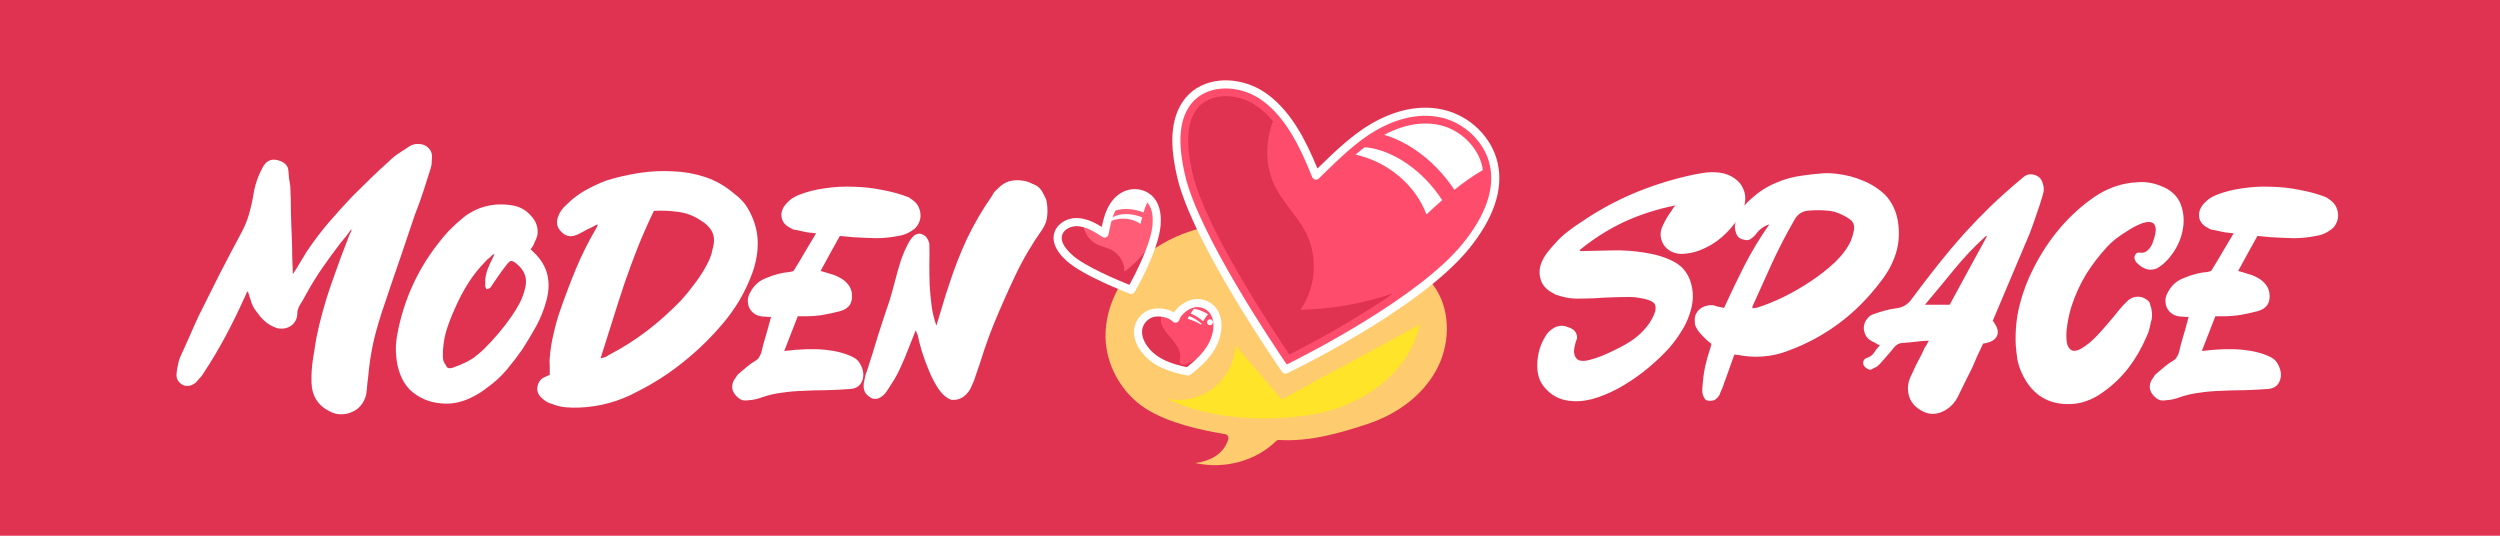
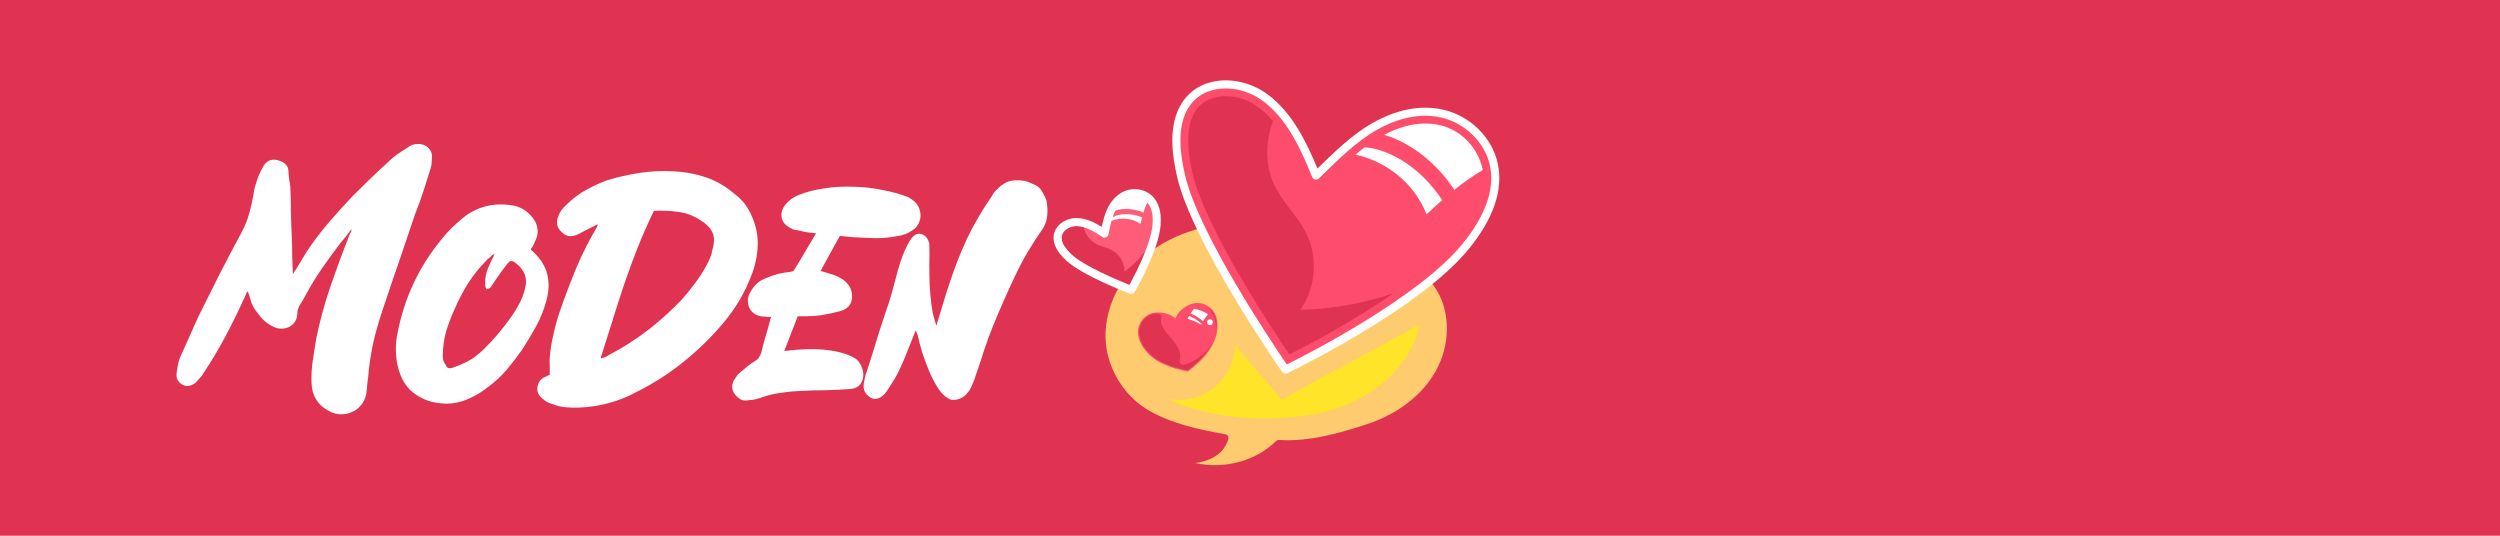
<svg xmlns="http://www.w3.org/2000/svg" width="280" height="60" viewBox="0 0 280 60" fill="none">
  <rect y="0" width="280" height="60" fill="#E03351" />
  <g filter="url(#filter0_d_40_179)">
-     <path d="M185.652 21.004C183.612 21.412 181.704 22.024 179.928 22.84C178.176 23.656 176.508 24.712 174.924 26.008C174.924 26.032 174.936 26.056 174.96 26.08C174.984 26.08 174.996 26.092 174.996 26.116H175.392C176.328 26.092 177.408 26.068 178.632 26.044C179.856 26.02 181.044 26.104 182.196 26.296C183.372 26.464 184.416 26.776 185.328 27.232C186.264 27.688 186.912 28.396 187.272 29.356C187.512 30.004 187.62 30.664 187.596 31.336C187.572 31.984 187.44 32.632 187.2 33.28C186.984 33.928 186.672 34.564 186.264 35.188C185.88 35.812 185.436 36.412 184.932 36.988C184.284 37.708 183.516 38.44 182.628 39.184C181.764 39.904 180.852 40.552 179.892 41.128C178.932 41.704 177.96 42.16 176.976 42.496C175.992 42.832 175.068 42.976 174.204 42.928C172.956 42.88 171.948 42.436 171.18 41.596C170.82 41.236 170.568 40.852 170.424 40.444C170.256 40.012 170.172 39.52 170.172 38.968C170.172 37.648 170.532 36.46 171.252 35.404C171.588 34.996 171.96 34.72 172.368 34.576C172.8 34.432 173.22 34.456 173.628 34.648C174.3 34.84 174.636 35.248 174.636 35.872C174.348 36.64 174.24 37.216 174.312 37.6C174.384 37.984 174.564 38.236 174.852 38.356C175.164 38.452 175.548 38.44 176.004 38.32C176.484 38.2 176.988 38.032 177.516 37.816C178.14 37.552 178.752 37.264 179.352 36.952C179.976 36.64 180.552 36.292 181.08 35.908C181.608 35.5 182.064 35.056 182.448 34.576C182.856 34.072 183.168 33.508 183.384 32.884C183.456 32.548 183.444 32.284 183.348 32.092C183.252 31.9 183.036 31.744 182.7 31.624C182.364 31.504 182.016 31.42 181.656 31.372C181.296 31.3 180.948 31.264 180.612 31.264C179.916 31.264 179.22 31.276 178.524 31.3C177.852 31.324 177.168 31.36 176.472 31.408C175.848 31.432 175.236 31.444 174.636 31.444C174.036 31.444 173.448 31.36 172.872 31.192C172.68 31.144 172.476 31.084 172.26 31.012C172.068 30.916 171.876 30.808 171.684 30.688C171.06 30.304 170.676 29.812 170.532 29.212C170.364 28.588 170.412 27.964 170.676 27.34C170.844 26.956 171.048 26.608 171.288 26.296C171.552 25.96 171.828 25.636 172.116 25.324C172.548 24.82 173.016 24.376 173.52 23.992C174.024 23.584 174.564 23.2 175.14 22.84C176.94 21.616 178.812 20.584 180.756 19.744C182.724 18.904 184.776 18.232 186.912 17.728C187.536 17.584 188.148 17.464 188.748 17.368C189.348 17.272 189.96 17.26 190.584 17.332C191.256 17.428 191.82 17.644 192.276 17.98C192.732 18.292 193.056 18.688 193.248 19.168C193.464 19.624 193.524 20.14 193.428 20.716C193.356 21.268 193.128 21.82 192.744 22.372C192.192 23.212 191.556 23.944 190.836 24.568C190.116 25.192 189.288 25.684 188.352 26.044C187.704 26.284 187.044 26.416 186.372 26.44C185.964 26.44 185.58 26.356 185.22 26.188C184.884 26.02 184.608 25.792 184.392 25.504C184.176 25.192 184.044 24.844 183.996 24.46C183.948 24.076 184.032 23.668 184.248 23.236C184.512 22.66 184.848 22.096 185.256 21.544C185.304 21.448 185.352 21.364 185.4 21.292C185.472 21.22 185.556 21.124 185.652 21.004ZM192.245 37.708C192.053 38.26 191.861 38.8 191.669 39.328C191.501 39.832 191.309 40.36 191.093 40.912C191.045 41.128 190.961 41.356 190.841 41.596C190.745 41.836 190.649 42.064 190.553 42.28C190.433 42.472 190.289 42.628 190.121 42.748C189.977 42.844 189.773 42.892 189.509 42.892C189.269 42.892 189.089 42.832 188.969 42.712C188.873 42.592 188.789 42.424 188.717 42.208C188.645 41.944 188.633 41.632 188.681 41.272C188.729 40.528 188.825 39.796 188.969 39.076C189.137 38.332 189.341 37.612 189.581 36.916C189.605 36.868 189.617 36.808 189.617 36.736C189.641 36.64 189.665 36.568 189.689 36.52C189.425 36.328 189.185 36.124 188.969 35.908C188.777 35.692 188.573 35.476 188.357 35.26C188.213 35.092 188.093 34.912 187.997 34.72C187.877 34.528 187.817 34.3 187.817 34.036C187.769 33.556 187.889 33.148 188.177 32.812C188.465 32.476 188.861 32.272 189.365 32.2C189.677 32.152 189.941 32.176 190.157 32.272C190.301 32.32 190.445 32.356 190.589 32.38C190.733 32.404 190.901 32.44 191.093 32.488C191.837 30.856 192.605 29.26 193.397 27.7C194.213 26.116 195.137 24.592 196.169 23.128C195.545 23.32 195.029 23.704 194.621 24.28C194.429 24.496 194.237 24.664 194.045 24.784C193.853 24.904 193.625 24.928 193.361 24.856C193.073 24.808 192.845 24.7 192.677 24.532C192.533 24.364 192.437 24.16 192.389 23.92C192.293 23.608 192.281 23.308 192.353 23.02C192.449 22.708 192.557 22.396 192.677 22.084C192.821 21.748 193.025 21.424 193.289 21.112C193.553 20.8 193.841 20.512 194.153 20.248C194.993 19.48 195.905 18.892 196.889 18.484C197.873 18.052 198.893 17.776 199.949 17.656C200.573 17.56 201.209 17.488 201.857 17.44C202.505 17.368 203.141 17.38 203.765 17.476C204.797 17.596 205.757 17.848 206.645 18.232C207.557 18.592 208.385 19.12 209.129 19.816C209.897 20.632 210.377 21.628 210.569 22.804C210.761 24.052 210.689 25.228 210.353 26.332C210.017 27.436 209.453 28.492 208.661 29.5C207.293 31.324 205.745 32.884 204.017 34.18C202.289 35.476 200.381 36.508 198.293 37.276C197.381 37.636 196.433 37.852 195.449 37.924C194.489 37.996 193.541 37.936 192.605 37.744C192.581 37.744 192.545 37.744 192.497 37.744C192.449 37.744 192.365 37.732 192.245 37.708ZM194.261 32.524C194.381 32.5 194.477 32.488 194.549 32.488C194.645 32.488 194.729 32.476 194.801 32.452C195.665 32.188 196.625 31.804 197.681 31.3C198.761 30.772 199.805 30.172 200.813 29.5C201.821 28.828 202.733 28.108 203.549 27.34C204.365 26.548 204.953 25.744 205.313 24.928C205.481 24.472 205.589 24.1 205.637 23.812C205.685 23.524 205.673 23.284 205.601 23.092C205.529 22.876 205.385 22.696 205.169 22.552C204.953 22.384 204.689 22.228 204.377 22.084C203.777 21.772 203.165 21.604 202.541 21.58C201.941 21.532 201.329 21.532 200.705 21.58C199.913 21.604 199.337 21.952 198.977 22.624C198.065 24.208 197.237 25.804 196.493 27.412C195.773 28.996 195.041 30.616 194.297 32.272C194.273 32.296 194.261 32.38 194.261 32.524ZM221.19 33.928C221.718 34.6 221.874 35.164 221.658 35.62C221.466 36.076 220.95 36.364 220.11 36.484C219.894 36.94 219.678 37.396 219.462 37.852C219.27 38.284 219.078 38.728 218.886 39.184C218.622 39.736 218.346 40.288 218.058 40.84C217.794 41.368 217.53 41.908 217.266 42.46C216.978 43.036 216.558 43.504 216.006 43.864C215.046 44.464 214.122 44.512 213.234 44.008C212.25 43.48 211.734 42.676 211.686 41.596C211.686 41.236 211.734 40.9 211.83 40.588C211.95 40.252 212.094 39.928 212.262 39.616C212.454 39.16 212.67 38.716 212.91 38.284C213.15 37.852 213.366 37.408 213.558 36.952C213.63 36.832 213.702 36.724 213.774 36.628C213.846 36.508 213.93 36.352 214.026 36.16C213.786 36.16 213.582 36.172 213.414 36.196C213.246 36.196 213.09 36.208 212.946 36.232C212.61 36.28 212.286 36.316 211.974 36.34C211.686 36.364 211.374 36.388 211.038 36.412C210.678 36.436 210.366 36.616 210.102 36.952C209.838 37.288 209.574 37.6 209.31 37.888C209.07 38.176 208.818 38.464 208.554 38.752C208.434 38.872 208.314 38.98 208.194 39.076C208.05 39.148 207.918 39.208 207.798 39.256C207.654 39.376 207.51 39.424 207.366 39.4C207.198 39.352 207.054 39.268 206.934 39.148C206.742 39.004 206.658 38.824 206.682 38.608C206.682 38.368 206.802 38.2 207.042 38.104C207.426 37.984 207.714 37.78 207.906 37.492C208.074 37.204 208.29 36.928 208.554 36.664C208.434 36.616 208.338 36.58 208.266 36.556C208.194 36.508 208.122 36.46 208.05 36.412C207.93 36.364 207.81 36.304 207.69 36.232C207.546 36.16 207.414 36.076 207.294 35.98C207.054 35.764 206.898 35.512 206.826 35.224C206.73 34.936 206.718 34.66 206.79 34.396C206.838 34.132 206.958 33.892 207.15 33.676C207.318 33.436 207.558 33.268 207.87 33.172C208.278 33.028 208.698 32.896 209.13 32.776C209.562 32.656 209.994 32.572 210.426 32.524C211.146 32.428 211.71 32.08 212.118 31.48C213.15 30.088 214.134 28.804 215.07 27.628C216.006 26.452 216.954 25.324 217.914 24.244C218.898 23.164 219.918 22.108 220.974 21.076C222.054 20.044 223.242 18.988 224.538 17.908C224.922 17.548 225.354 17.44 225.834 17.584C226.314 17.704 226.626 18.004 226.77 18.484C226.938 18.94 226.95 19.372 226.806 19.78C226.59 20.548 226.35 21.292 226.086 22.012C225.846 22.732 225.594 23.44 225.33 24.136C224.634 25.792 223.938 27.436 223.242 29.068C222.57 30.676 221.886 32.296 221.19 33.928ZM220.542 24.46C220.494 24.46 220.458 24.448 220.434 24.424C219.162 25.576 217.986 26.812 216.906 28.132C215.85 29.428 214.746 30.76 213.594 32.128H216.366C217.038 30.88 217.722 29.62 218.418 28.348C219.138 27.052 219.846 25.756 220.542 24.46ZM233.665 34.72C234.025 34.312 234.373 33.904 234.709 33.496C235.045 33.064 235.393 32.644 235.753 32.236C235.945 32.044 236.125 31.864 236.293 31.696C236.485 31.504 236.713 31.372 236.977 31.3C237.553 31.132 238.093 31.264 238.597 31.696C238.717 31.792 238.789 31.924 238.813 32.092C238.861 32.26 238.909 32.428 238.957 32.596C239.077 33.148 239.053 33.664 238.885 34.144C238.837 34.408 238.777 34.672 238.705 34.936C238.633 35.2 238.537 35.452 238.417 35.692C237.865 36.988 237.193 38.152 236.401 39.184C235.609 40.216 234.673 41.116 233.593 41.884C232.945 42.364 232.261 42.724 231.541 42.964C230.821 43.204 230.065 43.3 229.273 43.252C227.041 43.132 225.421 41.956 224.413 39.724C224.197 39.244 224.041 38.752 223.945 38.248C223.873 37.744 223.813 37.216 223.765 36.664C223.693 35.08 223.837 33.58 224.197 32.164C224.557 30.724 225.085 29.332 225.781 27.988C226.621 26.332 227.617 24.832 228.769 23.488C229.921 22.144 231.217 20.98 232.657 19.996C234.145 19.012 235.729 18.484 237.409 18.412C238.489 18.316 239.581 18.556 240.685 19.132C241.549 19.636 242.101 20.32 242.341 21.184C242.605 22.024 242.641 22.9 242.449 23.812C242.281 24.7 241.921 25.54 241.369 26.332C240.841 27.1 240.241 27.676 239.569 28.06C239.137 28.228 238.741 28.252 238.381 28.132C238.021 28.012 237.685 27.796 237.373 27.484C237.325 27.436 237.277 27.388 237.229 27.34C237.205 27.292 237.181 27.244 237.157 27.196C237.037 27.004 237.025 26.8 237.121 26.584C237.241 26.344 237.409 26.248 237.625 26.296C237.985 26.344 238.273 26.272 238.489 26.08C238.729 25.888 238.921 25.624 239.065 25.288C239.377 24.448 239.497 23.848 239.425 23.488C239.353 23.128 239.161 22.924 238.849 22.876C238.537 22.828 238.153 22.9 237.697 23.092C237.241 23.284 236.773 23.536 236.293 23.848C235.813 24.136 235.357 24.448 234.925 24.784C234.517 25.12 234.217 25.396 234.025 25.612C233.137 26.572 232.345 27.604 231.649 28.708C230.977 29.812 230.425 31.024 229.993 32.344C229.729 33.208 229.549 34.108 229.453 35.044C229.405 35.788 229.441 36.328 229.561 36.664C229.705 37 229.897 37.204 230.137 37.276C230.401 37.324 230.689 37.264 231.001 37.096C231.337 36.904 231.673 36.676 232.009 36.412C232.345 36.124 232.657 35.824 232.945 35.512C233.233 35.2 233.473 34.936 233.665 34.72ZM246.117 33.424C245.853 34.096 245.601 34.744 245.361 35.368C245.121 35.992 244.869 36.64 244.605 37.312C246.357 37.096 247.857 37.048 249.105 37.168C250.353 37.288 251.397 37.552 252.237 37.96C252.645 38.152 252.933 38.416 253.101 38.752C253.293 39.064 253.413 39.424 253.461 39.832C253.485 40.288 253.377 40.684 253.137 41.02C252.897 41.332 252.549 41.512 252.093 41.56C251.133 41.632 250.197 41.68 249.285 41.704C248.397 41.704 247.533 41.728 246.693 41.776C245.853 41.8 245.049 41.872 244.281 41.992C243.513 42.088 242.793 42.256 242.121 42.496C241.617 42.688 241.125 42.796 240.645 42.82C240.309 42.892 240.009 42.868 239.745 42.748C239.481 42.604 239.253 42.4 239.061 42.136C238.701 41.656 238.677 41.128 238.989 40.552C239.085 40.432 239.169 40.312 239.241 40.192C239.289 40.072 239.373 39.964 239.493 39.868C239.805 39.604 240.117 39.34 240.429 39.076C240.741 38.812 241.065 38.584 241.401 38.392C241.593 38.272 241.725 38.14 241.797 37.996C241.893 37.852 241.977 37.672 242.049 37.456C242.169 36.904 242.313 36.352 242.481 35.8C242.649 35.248 242.805 34.696 242.949 34.144C242.997 34.048 243.021 33.952 243.021 33.856C243.045 33.76 243.081 33.64 243.129 33.496C242.985 33.496 242.853 33.496 242.733 33.496C242.613 33.472 242.493 33.46 242.373 33.46C242.085 33.46 241.797 33.4 241.509 33.28C241.221 33.136 240.993 32.944 240.825 32.704C240.657 32.464 240.561 32.176 240.537 31.84C240.489 31.504 240.573 31.144 240.789 30.76C241.197 29.968 241.797 29.428 242.589 29.14C243.477 28.756 244.365 28.528 245.253 28.456C245.373 28.432 245.469 28.408 245.541 28.384C245.637 28.36 245.709 28.288 245.757 28.168C246.165 27.52 246.561 26.86 246.945 26.188C247.353 25.516 247.761 24.832 248.169 24.136C247.833 24.088 247.521 24.052 247.233 24.028C246.945 23.98 246.657 23.92 246.369 23.848C246.177 23.8 245.985 23.764 245.793 23.74C245.625 23.716 245.457 23.644 245.289 23.524C244.737 23.26 244.413 22.876 244.317 22.372C244.221 21.844 244.377 21.34 244.785 20.86C244.977 20.644 245.181 20.452 245.397 20.284C245.637 20.116 245.901 19.972 246.189 19.852C247.077 19.492 248.049 19.24 249.105 19.096C250.185 18.928 251.277 18.868 252.381 18.916C253.485 18.94 254.553 19.06 255.585 19.276C256.641 19.468 257.601 19.732 258.465 20.068C258.585 20.116 258.681 20.176 258.753 20.248C258.825 20.296 258.897 20.344 258.969 20.392C259.281 20.608 259.509 20.872 259.653 21.184C259.797 21.496 259.869 21.82 259.869 22.156C259.869 22.468 259.785 22.78 259.617 23.092C259.473 23.38 259.245 23.62 258.933 23.812C258.453 24.148 257.937 24.352 257.385 24.424C256.545 24.592 255.705 24.676 254.865 24.676C254.025 24.652 253.185 24.616 252.345 24.568C252.105 24.544 251.853 24.52 251.589 24.496C251.349 24.472 251.097 24.448 250.833 24.424C250.473 25.072 250.113 25.72 249.753 26.368C249.393 27.016 249.033 27.676 248.673 28.348C249.033 28.444 249.393 28.552 249.753 28.672C250.137 28.768 250.497 28.912 250.833 29.104C251.169 29.272 251.457 29.5 251.697 29.788C251.937 30.052 252.093 30.376 252.165 30.76C252.333 31.864 251.901 32.56 250.869 32.848C250.221 33.016 249.561 33.16 248.889 33.28C248.241 33.376 247.581 33.424 246.909 33.424H246.117Z" fill="white" />
-   </g>
+     </g>
  <g filter="url(#filter1_d_40_179)">
    <path d="M30.8 28.708C31.112 28.228 31.388 27.784 31.628 27.376C31.868 26.968 32.108 26.572 32.348 26.188C33.116 25.036 33.932 23.956 34.796 22.948C35.66 21.94 36.572 20.932 37.532 19.924C38.228 19.228 38.912 18.556 39.584 17.908C40.256 17.26 40.94 16.624 41.636 16C41.972 15.664 42.332 15.376 42.716 15.136C43.1 14.872 43.484 14.62 43.868 14.38C44.3 14.116 44.804 14.056 45.38 14.2C45.668 14.296 45.896 14.452 46.064 14.668C46.256 14.86 46.364 15.124 46.388 15.46C46.388 15.652 46.376 15.88 46.352 16.144C46.352 16.384 46.316 16.612 46.244 16.828C45.98 17.668 45.704 18.532 45.416 19.42C45.128 20.308 44.816 21.172 44.48 22.012C43.928 23.668 43.364 25.336 42.788 27.016C42.212 28.672 41.648 30.328 41.096 31.984C40.616 33.352 40.208 34.72 39.872 36.088C39.56 37.456 39.344 38.86 39.224 40.3C39.176 40.612 39.14 40.936 39.116 41.272C39.092 41.584 39.056 41.896 39.008 42.208C38.888 42.688 38.684 43.096 38.396 43.432C38.108 43.768 37.772 44.008 37.388 44.152C37.028 44.32 36.632 44.404 36.2 44.404C35.768 44.404 35.348 44.296 34.94 44.08C33.62 43.432 32.936 42.352 32.888 40.84C32.864 40 32.912 39.172 33.032 38.356C33.152 37.54 33.284 36.712 33.428 35.872C33.836 33.88 34.376 31.912 35.048 29.968C35.72 28.024 36.428 26.104 37.172 24.208C37.22 24.16 37.244 24.112 37.244 24.064C37.268 24.016 37.304 23.968 37.352 23.92V23.668C36.944 24.244 36.548 24.748 36.164 25.18C35.468 26.092 34.784 27.028 34.112 27.988C33.464 28.924 32.864 29.896 32.312 30.904C32.192 31.144 32.06 31.384 31.916 31.624C31.772 31.864 31.64 32.08 31.52 32.272C31.472 32.392 31.424 32.512 31.376 32.632C31.328 32.728 31.304 32.86 31.304 33.028C31.304 33.652 31.076 34.132 30.62 34.468C30.188 34.78 29.66 34.876 29.036 34.756C28.172 34.468 27.464 33.928 26.912 33.136C26.6 32.776 26.36 32.392 26.192 31.984C26.048 31.552 25.904 31.096 25.76 30.616C25.64 30.736 25.556 30.88 25.508 31.048C25.46 31.192 25.4 31.324 25.328 31.444C24.68 32.884 23.984 34.3 23.24 35.692C22.496 37.084 21.68 38.452 20.792 39.796C20.72 39.892 20.648 40 20.576 40.12C20.504 40.216 20.408 40.324 20.288 40.444C20.192 40.564 20.096 40.672 20 40.768C19.928 40.864 19.82 40.948 19.676 41.02C19.22 41.284 18.788 41.296 18.38 41.056C17.948 40.792 17.744 40.408 17.768 39.904C17.792 39.592 17.84 39.28 17.912 38.968C17.96 38.632 18.044 38.32 18.164 38.032C18.5 37.264 18.848 36.496 19.208 35.728C19.544 34.936 19.892 34.156 20.252 33.388C21.044 31.78 21.836 30.196 22.628 28.636C23.444 27.052 24.272 25.48 25.112 23.92C25.448 23.272 25.712 22.612 25.904 21.94C26.096 21.268 26.252 20.584 26.372 19.888C26.444 19.36 26.564 18.844 26.732 18.34C26.9 17.812 27.116 17.308 27.38 16.828C27.812 15.94 28.484 15.676 29.396 16.036C29.66 16.132 29.864 16.264 30.008 16.432C30.176 16.6 30.272 16.816 30.296 17.08C30.32 17.344 30.344 17.632 30.368 17.944C30.416 18.256 30.464 18.556 30.512 18.844C30.56 19.828 30.584 20.824 30.584 21.832C30.608 22.816 30.644 23.812 30.692 24.82C30.716 25.444 30.728 26.08 30.728 26.728C30.752 27.352 30.776 28.012 30.8 28.708ZM57.423 25.936C58.383 26.752 58.995 27.64 59.259 28.6C59.523 29.56 59.499 30.592 59.187 31.696C58.923 32.68 58.551 33.616 58.071 34.504C57.591 35.368 57.075 36.232 56.523 37.096C55.971 37.888 55.383 38.656 54.759 39.4C54.135 40.144 53.403 40.816 52.563 41.416C52.107 41.776 51.627 42.088 51.123 42.352C50.643 42.616 50.115 42.832 49.539 43C48.843 43.192 48.147 43.252 47.451 43.18C46.755 43.132 46.107 42.976 45.507 42.712C44.907 42.448 44.367 42.088 43.887 41.632C43.431 41.152 43.083 40.6 42.843 39.976C42.579 39.28 42.423 38.584 42.375 37.888C42.303 37.168 42.327 36.448 42.447 35.728C43.215 31.288 45.123 27.364 48.171 23.956C48.747 23.356 49.395 22.768 50.115 22.192C51.723 21.04 53.547 20.656 55.587 21.04C56.331 21.208 56.955 21.58 57.459 22.156C57.987 22.708 58.239 23.332 58.215 24.028C58.215 24.22 58.179 24.412 58.107 24.604C58.035 24.796 57.951 24.988 57.855 25.18C57.807 25.324 57.747 25.456 57.675 25.576C57.603 25.672 57.519 25.792 57.423 25.936ZM53.391 26.44C53.199 26.536 53.103 26.584 53.103 26.584C53.007 26.704 52.899 26.812 52.779 26.908C52.659 26.98 52.563 27.064 52.491 27.16C51.699 27.952 51.015 28.804 50.439 29.716C49.863 30.628 49.359 31.588 48.927 32.596C48.543 33.436 48.219 34.288 47.955 35.152C47.715 36.016 47.595 36.916 47.595 37.852C47.595 38.068 47.619 38.26 47.667 38.428C47.739 38.596 47.835 38.764 47.955 38.932C48.027 39.196 48.243 39.292 48.603 39.22C48.795 39.148 48.987 39.076 49.179 39.004C49.395 38.932 49.599 38.848 49.791 38.752C50.247 38.56 50.667 38.332 51.051 38.068C51.435 37.78 51.795 37.48 52.131 37.168C53.331 35.992 54.387 34.744 55.299 33.424C55.635 32.944 55.935 32.452 56.199 31.948C56.463 31.444 56.667 30.892 56.811 30.292C57.099 29.212 56.787 28.3 55.875 27.556C55.635 27.34 55.431 27.232 55.263 27.232C55.119 27.232 54.951 27.364 54.759 27.628C54.567 27.868 54.375 28.12 54.183 28.384C54.015 28.624 53.847 28.864 53.679 29.104C53.559 29.296 53.427 29.488 53.283 29.68C53.163 29.848 53.043 30.028 52.923 30.22C52.875 30.268 52.803 30.304 52.707 30.328C52.611 30.352 52.539 30.376 52.491 30.4C52.467 30.352 52.443 30.304 52.419 30.256C52.395 30.184 52.371 30.124 52.347 30.076V29.284C52.395 28.876 52.491 28.48 52.635 28.096C52.803 27.688 52.971 27.316 53.139 26.98C53.187 26.908 53.223 26.836 53.247 26.764C53.295 26.668 53.343 26.56 53.391 26.44ZM64.9 23.128C64.636 23.272 64.384 23.404 64.144 23.524C63.904 23.62 63.664 23.74 63.424 23.884C63.256 23.98 63.076 24.076 62.884 24.172C62.716 24.268 62.536 24.34 62.344 24.388C61.768 24.556 61.264 24.4 60.832 23.92C60.4 23.488 60.28 22.972 60.472 22.372C60.64 21.82 60.976 21.328 61.48 20.896C62.104 20.272 62.8 19.744 63.568 19.312C64.336 18.88 65.14 18.508 65.98 18.196C67.156 17.836 68.368 17.56 69.616 17.368C70.888 17.176 72.148 17.116 73.396 17.188C74.644 17.236 75.844 17.452 76.996 17.836C78.148 18.22 79.204 18.82 80.164 19.636C80.524 19.9 80.848 20.188 81.136 20.5C81.424 20.812 81.676 21.172 81.892 21.58C82.516 22.732 82.84 23.896 82.864 25.072C82.888 26.224 82.684 27.4 82.252 28.6C81.46 30.76 80.296 32.716 78.76 34.468C77.44 36.004 75.988 37.396 74.404 38.644C72.844 39.892 71.152 40.972 69.328 41.884C67.336 42.964 65.188 43.552 62.884 43.648C62.356 43.672 61.84 43.66 61.336 43.612C60.832 43.564 60.34 43.444 59.86 43.252C59.404 43.132 59.008 42.904 58.672 42.568C58.456 42.376 58.312 42.172 58.24 41.956C58.168 41.716 58.156 41.488 58.204 41.272C58.252 41.032 58.348 40.816 58.492 40.624C58.636 40.432 58.84 40.288 59.104 40.192C59.176 40.144 59.248 40.108 59.32 40.084C59.392 40.06 59.476 40.024 59.572 39.976C59.572 39.664 59.572 39.352 59.572 39.04C59.548 38.728 59.548 38.404 59.572 38.068C59.644 37.156 59.788 36.256 60.004 35.368C60.196 34.48 60.448 33.592 60.76 32.704C61.312 31.12 61.9 29.572 62.524 28.06C63.172 26.524 63.916 25.036 64.756 23.596C64.804 23.524 64.84 23.464 64.864 23.416C64.888 23.368 64.912 23.296 64.936 23.2C64.912 23.152 64.9 23.128 64.9 23.128ZM65.26 38.14C65.38 38.092 65.488 38.068 65.584 38.068C65.68 38.02 65.776 37.984 65.872 37.96C65.968 37.912 66.064 37.852 66.16 37.78C67.72 36.964 69.16 36.052 70.48 35.044C71.824 34.012 73.108 32.86 74.332 31.588C74.884 30.964 75.388 30.34 75.844 29.716C76.324 29.092 76.756 28.42 77.14 27.7C77.284 27.436 77.416 27.16 77.536 26.872C77.656 26.584 77.74 26.284 77.788 25.972C78.028 25.18 78.028 24.532 77.788 24.028C77.548 23.5 77.08 23.032 76.384 22.624C75.592 22.12 74.764 21.82 73.9 21.724C73.036 21.604 72.148 21.568 71.236 21.616C70.588 22.96 69.988 24.316 69.436 25.684C68.908 27.028 68.404 28.396 67.924 29.788C67.468 31.156 67.024 32.536 66.592 33.928C66.16 35.32 65.716 36.724 65.26 38.14ZM87.347 33.424C87.083 34.096 86.831 34.744 86.591 35.368C86.351 35.992 86.099 36.64 85.835 37.312C87.587 37.096 89.087 37.048 90.335 37.168C91.583 37.288 92.627 37.552 93.467 37.96C93.875 38.152 94.163 38.416 94.331 38.752C94.523 39.064 94.643 39.424 94.691 39.832C94.715 40.288 94.607 40.684 94.367 41.02C94.127 41.332 93.779 41.512 93.323 41.56C92.363 41.632 91.427 41.68 90.515 41.704C89.627 41.704 88.763 41.728 87.923 41.776C87.083 41.8 86.279 41.872 85.511 41.992C84.743 42.088 84.023 42.256 83.351 42.496C82.847 42.688 82.355 42.796 81.875 42.82C81.539 42.892 81.239 42.868 80.975 42.748C80.711 42.604 80.483 42.4 80.291 42.136C79.931 41.656 79.907 41.128 80.219 40.552C80.315 40.432 80.399 40.312 80.471 40.192C80.519 40.072 80.603 39.964 80.723 39.868C81.035 39.604 81.347 39.34 81.659 39.076C81.971 38.812 82.295 38.584 82.631 38.392C82.823 38.272 82.955 38.14 83.027 37.996C83.123 37.852 83.207 37.672 83.279 37.456C83.399 36.904 83.543 36.352 83.711 35.8C83.879 35.248 84.035 34.696 84.179 34.144C84.227 34.048 84.251 33.952 84.251 33.856C84.275 33.76 84.311 33.64 84.359 33.496C84.215 33.496 84.083 33.496 83.963 33.496C83.843 33.472 83.723 33.46 83.603 33.46C83.315 33.46 83.027 33.4 82.739 33.28C82.451 33.136 82.223 32.944 82.055 32.704C81.887 32.464 81.791 32.176 81.767 31.84C81.719 31.504 81.803 31.144 82.019 30.76C82.427 29.968 83.027 29.428 83.819 29.14C84.707 28.756 85.595 28.528 86.483 28.456C86.603 28.432 86.699 28.408 86.771 28.384C86.867 28.36 86.939 28.288 86.987 28.168C87.395 27.52 87.791 26.86 88.175 26.188C88.583 25.516 88.991 24.832 89.399 24.136C89.063 24.088 88.751 24.052 88.463 24.028C88.175 23.98 87.887 23.92 87.599 23.848C87.407 23.8 87.215 23.764 87.023 23.74C86.855 23.716 86.687 23.644 86.519 23.524C85.967 23.26 85.643 22.876 85.547 22.372C85.451 21.844 85.607 21.34 86.015 20.86C86.207 20.644 86.411 20.452 86.627 20.284C86.867 20.116 87.131 19.972 87.419 19.852C88.307 19.492 89.279 19.24 90.335 19.096C91.415 18.928 92.507 18.868 93.611 18.916C94.715 18.94 95.783 19.06 96.815 19.276C97.871 19.468 98.831 19.732 99.695 20.068C99.815 20.116 99.911 20.176 99.983 20.248C100.055 20.296 100.127 20.344 100.199 20.392C100.511 20.608 100.739 20.872 100.883 21.184C101.027 21.496 101.099 21.82 101.099 22.156C101.099 22.468 101.015 22.78 100.847 23.092C100.703 23.38 100.475 23.62 100.163 23.812C99.683 24.148 99.167 24.352 98.615 24.424C97.775 24.592 96.935 24.676 96.095 24.676C95.255 24.652 94.415 24.616 93.575 24.568C93.335 24.544 93.083 24.52 92.819 24.496C92.579 24.472 92.327 24.448 92.063 24.424C91.703 25.072 91.343 25.72 90.983 26.368C90.623 27.016 90.263 27.676 89.903 28.348C90.263 28.444 90.623 28.552 90.983 28.672C91.367 28.768 91.727 28.912 92.063 29.104C92.399 29.272 92.687 29.5 92.927 29.788C93.167 30.052 93.323 30.376 93.395 30.76C93.563 31.864 93.131 32.56 92.099 32.848C91.451 33.016 90.791 33.16 90.119 33.28C89.471 33.376 88.811 33.424 88.139 33.424H87.347ZM100.572 34.972C100.284 35.716 99.996 36.436 99.708 37.132C99.444 37.828 99.156 38.512 98.844 39.184C98.652 39.616 98.436 40.036 98.196 40.444C97.956 40.828 97.704 41.224 97.44 41.632C97.248 41.944 97.044 42.184 96.828 42.352C96.276 42.784 95.772 42.796 95.316 42.388C94.86 42.1 94.668 41.62 94.74 40.948C94.788 40.708 94.836 40.468 94.884 40.228C94.932 39.988 95.004 39.76 95.1 39.544C95.532 38.224 95.94 36.916 96.324 35.62C96.732 34.324 97.164 33.016 97.62 31.696C97.788 31.168 97.98 30.484 98.196 29.644C98.412 28.78 98.652 27.94 98.916 27.124C99.204 26.308 99.516 25.612 99.852 25.036C100.212 24.436 100.596 24.148 101.004 24.172C101.556 24.244 101.916 24.616 102.084 25.288C102.108 26.08 102.108 26.86 102.084 27.628C102.084 28.396 102.096 29.164 102.12 29.932C102.168 30.7 102.24 31.468 102.336 32.236C102.432 32.98 102.612 33.724 102.876 34.468C103.14 33.628 103.38 32.836 103.596 32.092C103.812 31.348 104.04 30.628 104.28 29.932C104.856 28.132 105.528 26.404 106.296 24.748C107.088 23.092 108.012 21.508 109.068 19.996C109.14 19.852 109.224 19.708 109.32 19.564C109.44 19.42 109.572 19.288 109.716 19.168C110.22 18.64 110.76 18.328 111.336 18.232C111.936 18.136 112.548 18.184 113.172 18.376C113.34 18.448 113.496 18.52 113.64 18.592C113.784 18.64 113.94 18.712 114.108 18.808C114.396 19 114.612 19.24 114.756 19.528C114.924 19.816 115.068 20.104 115.188 20.392C115.308 20.992 115.344 21.556 115.296 22.084C115.272 22.612 115.092 23.14 114.756 23.668C113.58 25.324 112.56 27.064 111.696 28.888C110.832 30.712 110.016 32.56 109.248 34.432C108.864 35.392 108.516 36.34 108.204 37.276C107.916 38.212 107.604 39.148 107.268 40.084C107.196 40.348 107.1 40.612 106.98 40.876C106.86 41.116 106.752 41.356 106.656 41.596C106.128 42.46 105.432 42.856 104.568 42.784C104.064 42.616 103.596 42.232 103.164 41.632C102.756 41.032 102.396 40.36 102.084 39.616C101.772 38.872 101.496 38.128 101.256 37.384C101.04 36.64 100.884 36.028 100.788 35.548C100.74 35.452 100.704 35.368 100.68 35.296C100.656 35.2 100.62 35.092 100.572 34.972Z" fill="white" />
  </g>
  <path d="M143.235 49.728C146.616 49.942 150.07 48.992 153.285 47.926C156.501 46.86 159.475 44.802 161.157 41.862C162.839 38.921 163.048 35.057 161.249 32.186C159.314 29.097 155.603 27.686 152.111 26.638C148.185 25.459 144.152 24.474 140.053 24.448C135.953 24.422 131.747 25.424 128.475 27.895C125.203 30.365 123.013 34.438 123.407 38.519C123.702 41.573 125.457 44.455 128.036 46.118C130.615 47.782 134.18 48.574 137.135 49.071C136.448 51.279 133.685 51.679 131.384 51.45C135.18 53.385 140.196 52.712 143.235 49.728Z" fill="#FFCB6F" />
  <path d="M136.055 53C134.377 53 132.694 52.627 131.179 51.855C130.985 51.756 130.888 51.532 130.95 51.323C131.011 51.114 131.215 50.978 131.43 50.999C132.404 51.095 135.466 51.24 136.494 49.42C133.703 48.928 130.331 48.139 127.79 46.5C125.115 44.773 123.262 41.732 122.956 38.562C122.569 34.56 124.629 30.23 128.202 27.533C132.124 24.572 136.81 23.98 140.056 23.994C144.402 24.022 148.655 25.126 152.242 26.204C155.95 27.317 159.653 28.783 161.634 31.945C163.45 34.843 163.417 38.824 161.551 42.087C159.923 44.933 157.039 47.159 153.428 48.356C150.24 49.413 146.823 50.364 143.407 50.191C141.455 52.028 138.761 53 136.055 53ZM133.891 51.865C137.093 52.565 140.61 51.67 142.917 49.404C143.009 49.314 143.136 49.267 143.264 49.275C146.593 49.486 149.978 48.544 153.143 47.495C156.54 46.369 159.247 44.288 160.763 41.636C162.439 38.706 162.48 35.005 160.865 32.427C159.043 29.518 155.518 28.134 151.981 27.072C148.455 26.014 144.281 24.928 140.05 24.902C136.946 24.886 132.468 25.448 128.748 28.257C125.42 30.769 123.501 34.78 123.858 38.475C124.138 41.375 125.833 44.158 128.282 45.737C130.886 47.418 134.624 48.189 137.21 48.623C137.339 48.645 137.452 48.722 137.521 48.833C137.589 48.945 137.607 49.08 137.568 49.206C137.019 50.969 135.416 51.643 133.891 51.865Z" fill="#E03351" />
  <path d="M143.966 41.398C143.966 41.398 133.989 27.063 132.294 19.763C131.655 17.009 131.326 13.853 132.85 11.625C134.779 8.805 138.96 8.903 141.707 10.936C144.453 12.97 146.064 16.36 147.387 19.67C149.362 17.746 151.478 15.61 153.819 14.244C156.16 12.879 158.909 12.122 161.555 12.731C164.201 13.34 166.671 15.513 167.302 18.384C168.042 21.757 166.217 25.066 164.15 27.602C158.645 34.355 143.966 41.398 143.966 41.398Z" fill="#FE4D6C" />
  <path d="M156.098 32.841C152.735 33.983 149.2 34.62 145.649 34.69C147.375 32.237 147.636 28.831 146.306 26.144C145.399 24.312 143.851 22.864 142.894 21.058C141.68 18.766 141.663 15.983 142.581 13.566C142.079 12.974 141.532 12.441 140.925 11.992C139.733 11.11 138.188 10.661 136.792 10.79C135.925 10.87 134.727 11.209 133.934 12.367C132.925 13.842 132.807 16.164 133.573 19.465C134.949 25.388 142.198 36.438 144.406 39.712C146.507 38.648 151.533 36.002 156.098 32.841Z" fill="#E03351" />
-   <path d="M162.89 21.263C163.909 20.441 164.971 19.683 166.078 19.045C166.059 18.919 166.046 18.791 166.019 18.666C165.534 16.459 163.577 14.545 161.261 14.011C160.516 13.84 159.726 13.791 158.913 13.867C157.657 13.983 156.325 14.416 155.023 15.096C158.133 16.027 160.985 18.372 162.89 21.263Z" fill="white" />
+   <path d="M162.89 21.263C163.909 20.441 164.971 19.683 166.078 19.045C165.534 16.459 163.577 14.545 161.261 14.011C160.516 13.84 159.726 13.791 158.913 13.867C157.657 13.983 156.325 14.416 155.023 15.096C158.133 16.027 160.985 18.372 162.89 21.263Z" fill="white" />
  <path d="M159.764 24.014C160.336 23.48 160.923 22.943 161.524 22.416C159.489 19.272 156.178 16.8 152.856 16.483C152.507 16.75 152.16 17.027 151.817 17.318C155.335 18.087 158.49 20.628 159.764 24.014Z" fill="white" />
  <path d="M143.966 41.852C143.821 41.852 143.68 41.782 143.593 41.657C143.184 41.069 133.547 27.166 131.852 19.865C131.288 17.434 130.739 13.908 132.476 11.369C133.315 10.142 134.582 9.355 136.14 9.093C138.099 8.764 140.281 9.316 141.976 10.572C144.626 12.534 146.24 15.681 147.553 18.873C149.439 17.032 151.391 15.136 153.59 13.852C155.508 12.734 158.465 11.555 161.656 12.289C164.662 12.981 167.109 15.391 167.744 18.287C168.39 21.226 167.298 24.456 164.501 27.888C158.995 34.642 144.765 41.518 144.162 41.807C144.099 41.837 144.032 41.852 143.966 41.852ZM137.285 9.906C136.949 9.906 136.617 9.933 136.291 9.988C134.982 10.208 133.921 10.863 133.225 11.881C132.056 13.589 131.901 16.061 132.736 19.66C134.252 26.193 142.644 38.663 144.118 40.819C146.368 39.704 158.888 33.339 163.798 27.315C166.412 24.109 167.442 21.137 166.859 18.481C166.306 15.961 164.083 13.778 161.454 13.173C158.55 12.505 155.824 13.6 154.048 14.636C151.921 15.877 149.991 17.761 148.125 19.583L147.704 19.994C147.595 20.1 147.44 20.144 147.293 20.113C147.145 20.081 147.022 19.978 146.966 19.838C145.655 16.56 144.078 13.256 141.437 11.301C140.219 10.399 138.724 9.906 137.285 9.906Z" fill="white" />
  <path d="M126.697 32.473C126.697 32.473 121.513 30.491 119.762 28.877C119.102 28.268 118.451 27.497 118.453 26.64C118.456 25.554 119.572 24.832 120.657 24.875C121.742 24.918 122.771 25.521 123.71 26.154C123.885 25.295 124.059 24.355 124.43 23.578C124.801 22.801 125.388 22.111 126.191 21.797C126.995 21.484 128.033 21.614 128.712 22.255C129.509 23.009 129.621 24.204 129.532 25.24C129.293 27.998 126.697 32.473 126.697 32.473Z" fill="#FF5C78" />
  <path d="M128.354 28.056C127.674 28.957 126.86 29.756 125.939 30.41C125.954 29.457 125.414 28.515 124.584 28.047C124.018 27.728 123.353 27.625 122.778 27.321C122.05 26.937 121.548 26.208 121.356 25.41C121.119 25.344 120.88 25.302 120.64 25.292C120.169 25.273 119.683 25.431 119.339 25.715C119.126 25.891 118.872 26.194 118.871 26.64C118.87 27.208 119.254 27.839 120.045 28.569C121.466 29.879 125.346 31.486 126.511 31.951C126.872 31.296 127.719 29.702 128.354 28.056Z" fill="#E03351" />
  <path d="M128.067 23.8C128.188 23.402 128.332 23.013 128.508 22.648C128.481 22.618 128.454 22.587 128.425 22.559C127.903 22.066 127.047 21.913 126.343 22.187C126.116 22.275 125.9 22.404 125.7 22.569C125.391 22.824 125.119 23.176 124.898 23.587C125.882 23.275 127.05 23.381 128.067 23.8Z" fill="white" />
  <path d="M127.738 25.081C127.793 24.839 127.851 24.593 127.915 24.347C126.818 23.885 125.506 23.828 124.577 24.339C124.533 24.471 124.492 24.606 124.454 24.744C125.515 24.317 126.798 24.42 127.738 25.081Z" fill="white" />
  <path d="M126.696 32.926C126.642 32.926 126.588 32.917 126.535 32.896C126.32 32.814 121.249 30.864 119.455 29.21C118.829 28.633 117.998 27.738 118 26.638C118.001 26.08 118.227 25.57 118.651 25.163C119.166 24.669 119.921 24.391 120.675 24.422C121.648 24.46 122.554 24.888 123.399 25.411C123.543 24.73 123.722 24.009 124.021 23.383C124.349 22.696 124.963 21.79 126.027 21.375C127.049 20.977 128.253 21.198 129.023 21.925C129.79 22.65 130.114 23.778 129.984 25.279C129.739 28.105 127.197 32.514 127.089 32.7C127.006 32.844 126.854 32.926 126.696 32.926ZM120.565 25.327C120.085 25.327 119.598 25.512 119.279 25.818C119.11 25.98 118.908 26.254 118.907 26.641C118.906 27.198 119.286 27.82 120.07 28.544C121.474 29.839 125.296 31.427 126.495 31.906C127.09 30.824 128.89 27.399 129.08 25.201C129.185 23.99 128.956 23.11 128.4 22.585C127.888 22.101 127.047 21.951 126.356 22.22C125.741 22.46 125.203 23.012 124.839 23.774C124.518 24.446 124.352 25.267 124.192 26.061L124.154 26.245C124.124 26.393 124.022 26.516 123.882 26.574C123.742 26.631 123.582 26.615 123.457 26.53C122.564 25.929 121.605 25.367 120.639 25.329C120.614 25.327 120.59 25.327 120.565 25.327Z" fill="white" />
  <path d="M133.05 41.606C131.102 41.227 129.241 40.611 128.106 39.01C127.66 38.381 127.364 37.605 127.481 36.843C127.606 36.032 128.226 35.319 129.012 35.083C129.797 34.847 131.102 35.078 131.652 35.686C131.873 34.896 132.936 34.106 133.744 33.966C134.552 33.825 135.426 34.186 135.9 34.855C136.346 35.484 136.428 36.311 136.31 37.073C136.011 39.012 134.622 40.396 133.05 41.606Z" fill="#FE4D6C" />
  <path d="M136.055 37.652C136.345 36.583 136.154 35.372 135.4 34.569L135.419 34.525C135.563 34.641 135.692 34.775 135.799 34.927C136.179 35.463 136.317 36.218 136.188 37.054C136.156 37.26 136.111 37.459 136.055 37.652Z" fill="#E03351" />
  <path d="M128.208 38.938C127.718 38.248 127.504 37.511 127.604 36.861C127.722 36.093 128.302 35.425 129.048 35.202C129.079 35.192 129.112 35.184 129.145 35.176C129.289 35.142 129.451 35.123 129.622 35.119C129.802 35.161 129.976 35.23 130.138 35.328C129.657 36.374 130.741 37.321 131.323 38.061C131.799 38.667 132.304 39.374 132.178 40.135C132.148 40.313 132.087 40.506 132.173 40.664C132.313 40.918 132.691 40.861 132.96 40.754C134.174 40.27 135.287 39.417 135.842 38.234C135.868 38.178 135.893 38.121 135.916 38.064C135.357 39.502 134.168 40.585 133.019 41.474C131.277 41.13 129.354 40.555 128.208 38.938Z" fill="#E03351" />
  <path d="M133.965 35.791C133.721 35.634 133.454 35.488 133.174 35.388C133.124 35.475 133.077 35.563 133.034 35.653C133.035 35.674 133.035 35.695 133.037 35.716C133.551 35.863 134.069 36.077 134.533 36.365C134.55 36.332 134.568 36.298 134.585 36.265C134.392 36.088 134.18 35.931 133.965 35.791Z" fill="white" />
  <path d="M134.133 35.521C134.344 35.657 134.552 35.811 134.745 35.981C134.911 35.704 135.099 35.442 135.304 35.193C134.809 34.892 134.279 34.661 133.719 34.581C133.59 34.751 133.461 34.927 133.343 35.11C133.623 35.218 133.89 35.364 134.133 35.521Z" fill="white" />
  <path d="M135.195 36.168C135.237 36.346 135.415 36.456 135.592 36.414C135.77 36.372 135.88 36.194 135.838 36.016C135.796 35.839 135.618 35.729 135.44 35.771C135.263 35.813 135.153 35.991 135.195 36.168Z" fill="white" />
-   <path d="M133.05 42.06C133.021 42.06 132.992 42.057 132.963 42.051C131.095 41.687 129.013 41.072 127.736 39.273C127.16 38.46 126.91 37.572 127.033 36.774C127.184 35.789 127.927 34.935 128.881 34.649C129.609 34.431 130.716 34.537 131.487 34.984C131.976 34.239 132.918 33.649 133.667 33.519C134.648 33.349 135.695 33.78 136.27 34.593C136.737 35.252 136.911 36.157 136.759 37.143C136.422 39.323 134.835 40.804 133.326 41.966C133.247 42.027 133.149 42.06 133.05 42.06ZM129.706 35.444C129.504 35.444 129.31 35.467 129.142 35.517C128.526 35.702 128.027 36.276 127.929 36.911C127.812 37.673 128.222 38.389 128.477 38.748C129.525 40.226 131.298 40.787 132.936 41.121C134.251 40.09 135.586 38.795 135.863 37.004C135.93 36.569 135.976 35.746 135.531 35.117C135.159 34.592 134.457 34.302 133.822 34.413C133.123 34.534 132.248 35.239 132.089 35.808C132.045 35.968 131.918 36.09 131.757 36.128C131.597 36.166 131.427 36.113 131.316 35.991C131.017 35.66 130.321 35.444 129.706 35.444Z" fill="white" />
  <path d="M130.566 44.628C132.382 45.048 134.376 44.62 135.861 43.492C137.345 42.364 138.291 40.557 138.373 38.694C140.137 40.722 141.796 42.722 143.56 44.751C148.651 41.895 153.908 39.191 159 36.335C157.861 41.834 152.39 45.581 146.841 46.448C141.292 47.315 135.4 46.884 130.566 44.628Z" fill="#FFE42A" />
  <defs>
    <filter id="filter0_d_40_179" x="170.172" y="17.224" width="91.697" height="29.54" filterUnits="userSpaceOnUse" color-interpolation-filters="sRGB">
      <feFlood flood-opacity="0" result="BackgroundImageFix" />
      <feColorMatrix in="SourceAlpha" type="matrix" values="0 0 0 0 0 0 0 0 0 0 0 0 0 0 0 0 0 0 127 0" result="hardAlpha" />
      <feOffset dx="2" dy="2" />
      <feComposite in2="hardAlpha" operator="out" />
      <feColorMatrix type="matrix" values="0 0 0 0 0.733 0 0 0 0 0.209 0 0 0 0 0.3 0 0 0 1 0" />
      <feBlend mode="normal" in2="BackgroundImageFix" result="effect1_dropShadow_40_179" />
      <feBlend mode="normal" in="SourceGraphic" in2="effect1_dropShadow_40_179" result="shape" />
    </filter>
    <filter id="filter1_d_40_179" x="17.732" y="13.984" width="99.636" height="32.42" filterUnits="userSpaceOnUse" color-interpolation-filters="sRGB">
      <feFlood flood-opacity="0" result="BackgroundImageFix" />
      <feColorMatrix in="SourceAlpha" type="matrix" values="0 0 0 0 0 0 0 0 0 0 0 0 0 0 0 0 0 0 127 0" result="hardAlpha" />
      <feOffset dx="2" dy="2" />
      <feComposite in2="hardAlpha" operator="out" />
      <feColorMatrix type="matrix" values="0 0 0 0 0.733 0 0 0 0 0.209 0 0 0 0 0.3 0 0 0 1 0" />
      <feBlend mode="normal" in2="BackgroundImageFix" result="effect1_dropShadow_40_179" />
      <feBlend mode="normal" in="SourceGraphic" in2="effect1_dropShadow_40_179" result="shape" />
    </filter>
  </defs>
</svg>